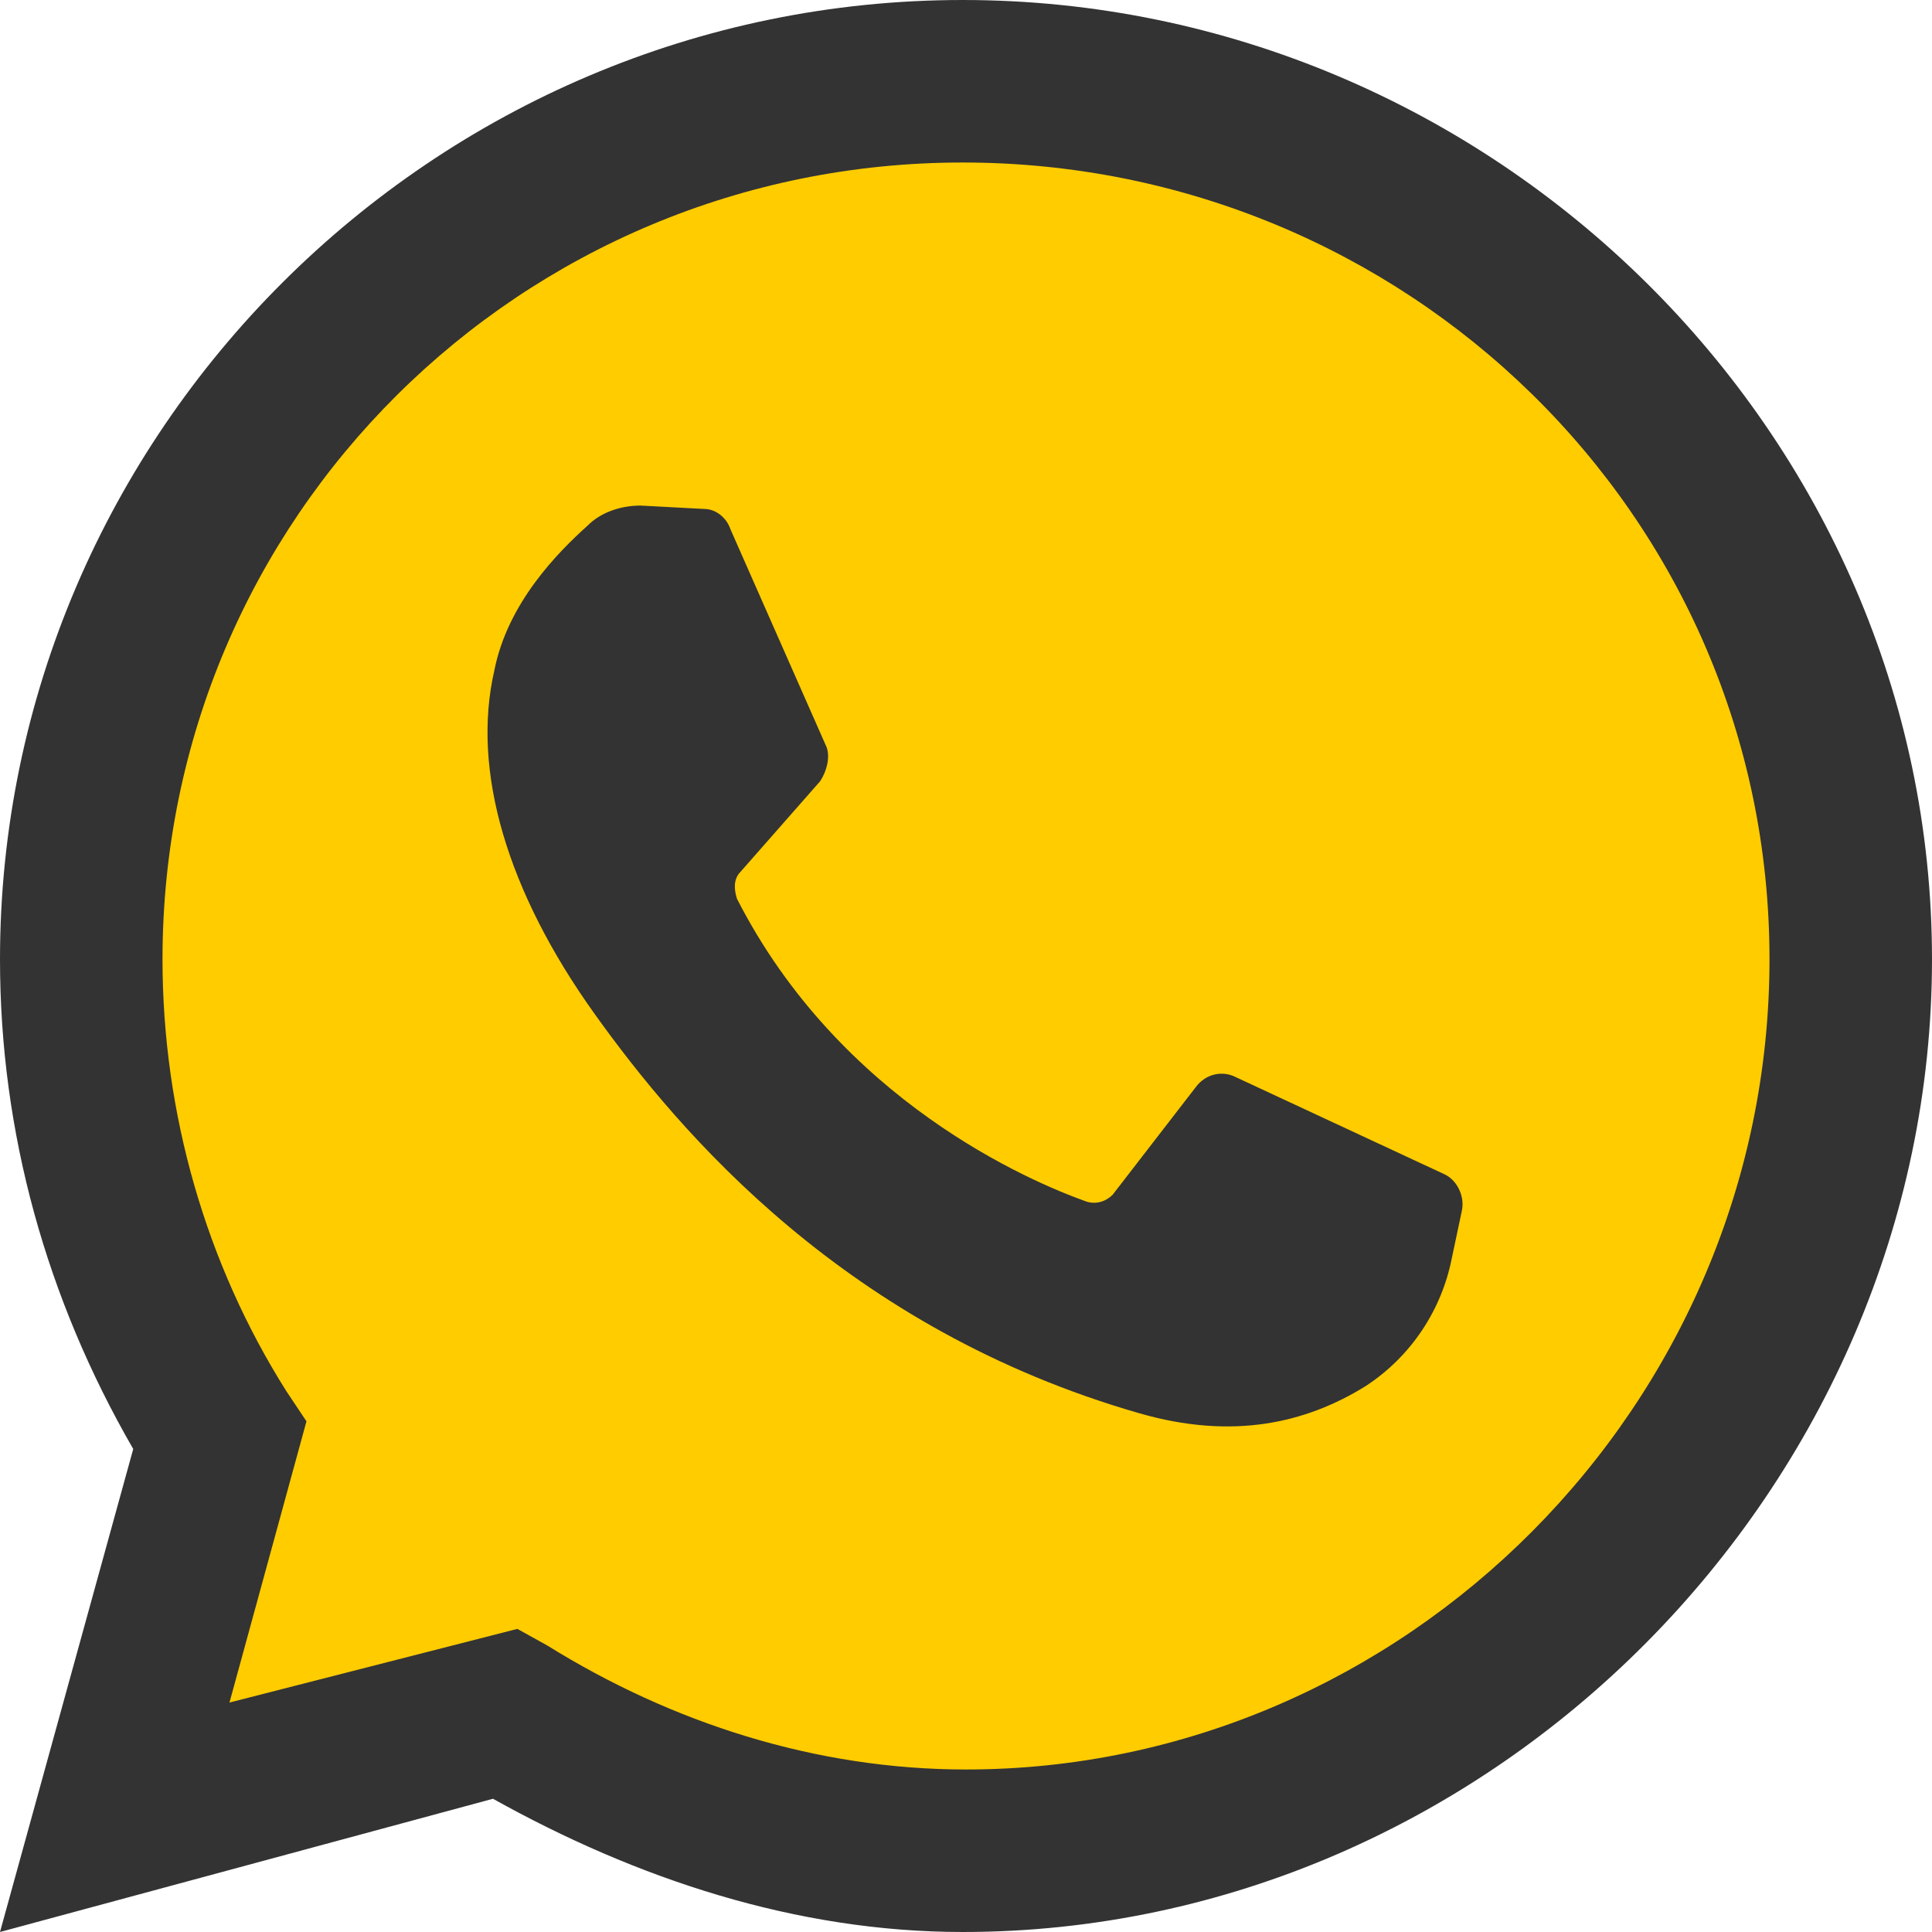
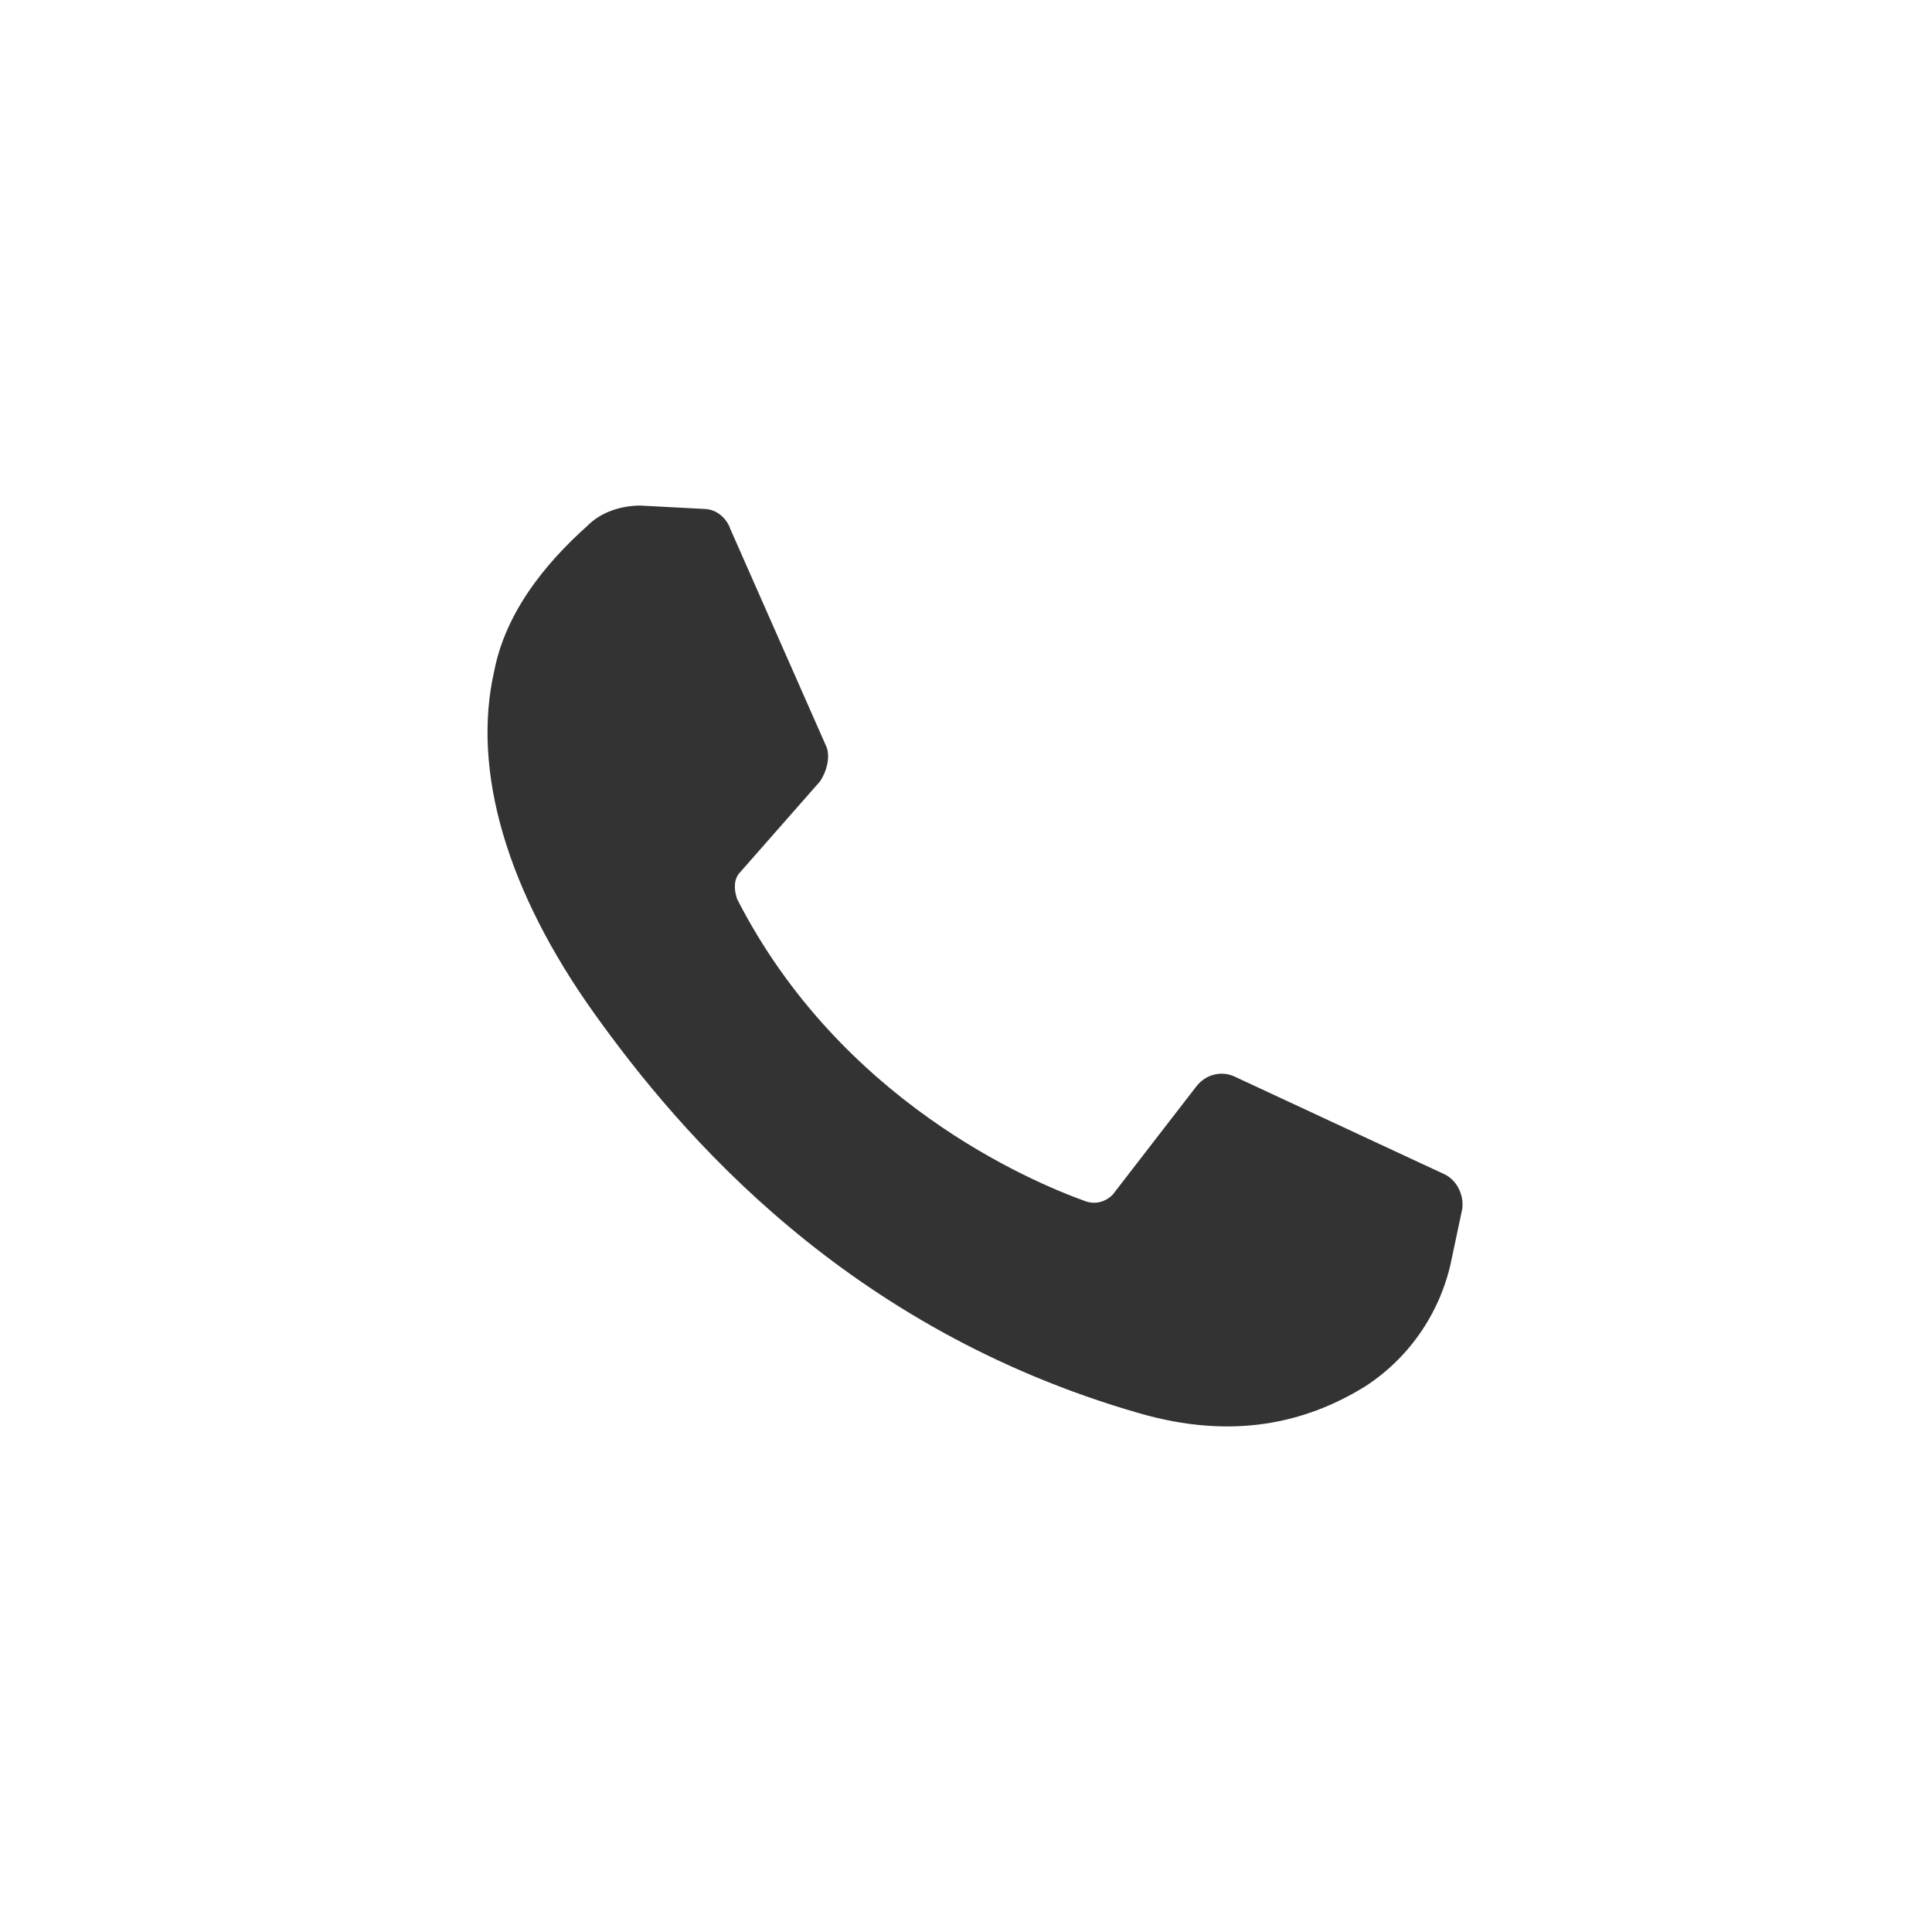
<svg xmlns="http://www.w3.org/2000/svg" width="107" height="107" viewBox="0 0 107 107" fill="none">
-   <path d="M0 107L7.379 80.25C2.583 71.948 0 62.724 0 53.131C0 23.983 23.983 0 53.316 0C82.648 0 107 23.983 107 53.131C107 82.279 82.648 107 53.316 107C44.091 107 35.236 104.048 27.303 99.621L0 107Z" fill="#333333" />
-   <path d="M28.654 90.213L30.323 91.14C37.183 95.404 45.156 98 53.5 98C77.79 98 98 77.79 98 53.129C98 28.469 77.79 9 53.315 9C28.84 9 9 28.654 9 53.129C9 61.658 11.41 70.002 15.86 77.048L16.973 78.717L12.709 94.292L28.654 90.213Z" fill="#FFCC00" />
  <path d="M38.978 28.186L35.48 28C34.376 28 33.271 28.372 32.535 29.117C30.878 30.607 28.116 33.399 27.38 37.123C26.091 42.709 28.116 49.411 32.903 56.113C37.69 62.816 46.895 73.614 63.095 78.269C68.25 79.758 72.3 78.827 75.614 76.779C78.192 75.104 79.848 72.497 80.401 69.705L80.953 67.098C81.137 66.353 80.769 65.422 80.032 65.05L68.434 59.651C67.698 59.278 66.777 59.465 66.225 60.209L61.623 66.167C61.254 66.54 60.702 66.725 60.15 66.54C57.02 65.422 46.526 60.954 40.819 49.783C40.635 49.225 40.635 48.666 41.003 48.294L45.422 43.267C45.79 42.709 45.974 41.964 45.79 41.405L40.451 29.303C40.267 28.745 39.715 28.186 38.978 28.186Z" fill="#333333" />
</svg>